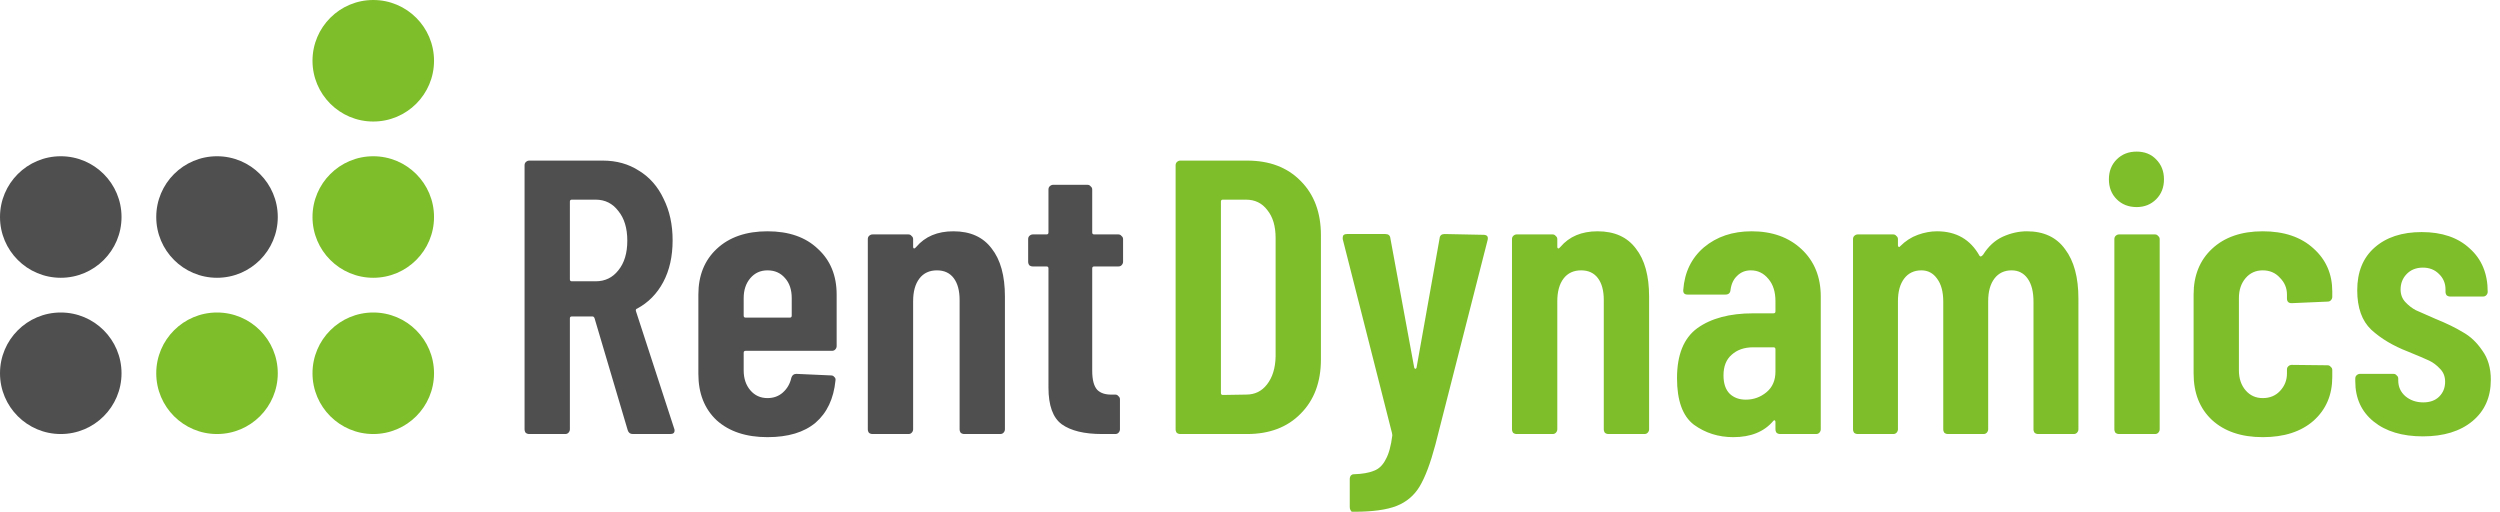
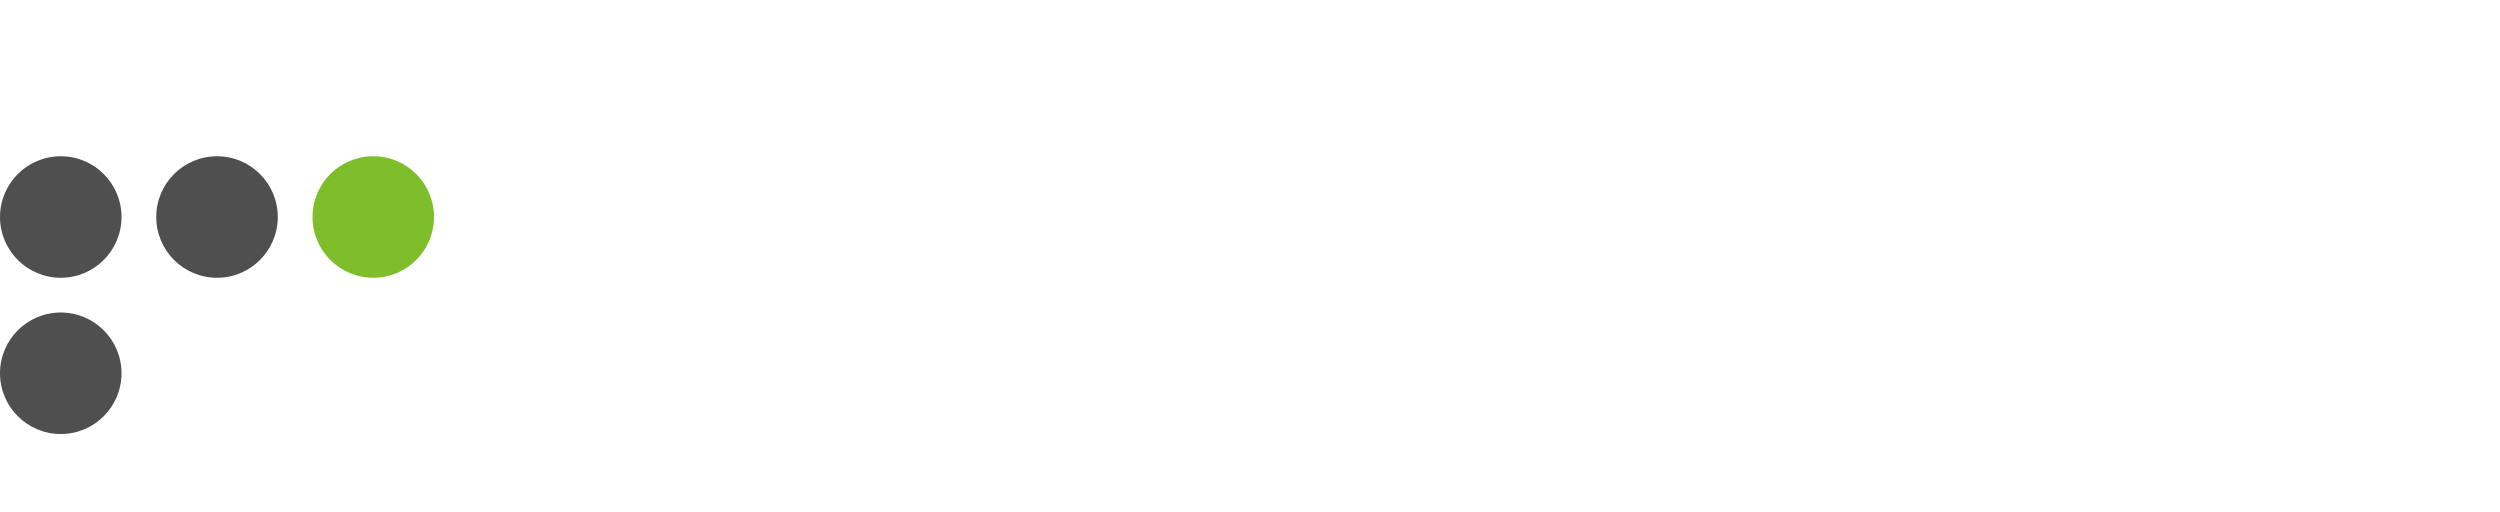
<svg xmlns="http://www.w3.org/2000/svg" width="288" height="59" viewBox="0 0 288 59" fill="none">
-   <path d="M72.895 50C72.595 50 72.4 49.85 72.31 49.55L68.485 36.635C68.425 36.515 68.35 36.455 68.26 36.455H65.875C65.725 36.455 65.65 36.53 65.65 36.68V49.46C65.65 49.61 65.59 49.745 65.47 49.865C65.38 49.955 65.26 50 65.11 50H60.97C60.82 50 60.685 49.955 60.565 49.865C60.475 49.745 60.43 49.61 60.43 49.46V19.04C60.43 18.89 60.475 18.77 60.565 18.68C60.685 18.56 60.82 18.5 60.97 18.5H69.43C71.02 18.5 72.415 18.89 73.615 19.67C74.845 20.42 75.79 21.5 76.45 22.91C77.14 24.29 77.485 25.88 77.485 27.68C77.485 29.54 77.125 31.145 76.405 32.495C75.685 33.845 74.68 34.865 73.39 35.555C73.27 35.585 73.225 35.675 73.255 35.825L77.665 49.37C77.695 49.43 77.71 49.505 77.71 49.595C77.71 49.865 77.545 50 77.215 50H72.895ZM65.875 23C65.725 23 65.65 23.075 65.65 23.225V32.18C65.65 32.33 65.725 32.405 65.875 32.405H68.62C69.7 32.405 70.57 31.985 71.23 31.145C71.92 30.305 72.265 29.165 72.265 27.725C72.265 26.285 71.92 25.145 71.23 24.305C70.57 23.435 69.7 23 68.62 23H65.875ZM96.382 39.875C96.382 40.025 96.322 40.16 96.202 40.28C96.112 40.37 95.992 40.415 95.842 40.415H85.897C85.747 40.415 85.672 40.49 85.672 40.64V42.665C85.672 43.595 85.927 44.36 86.437 44.96C86.947 45.56 87.607 45.86 88.417 45.86C89.107 45.86 89.692 45.65 90.172 45.23C90.682 44.78 91.012 44.21 91.162 43.52C91.252 43.22 91.447 43.07 91.747 43.07L95.752 43.25C95.902 43.25 96.022 43.31 96.112 43.43C96.232 43.52 96.277 43.655 96.247 43.835C96.037 45.935 95.272 47.555 93.952 48.695C92.632 49.805 90.787 50.36 88.417 50.36C85.957 50.36 84.007 49.715 82.567 48.425C81.157 47.105 80.452 45.32 80.452 43.07V33.935C80.452 31.745 81.157 29.99 82.567 28.67C84.007 27.32 85.957 26.645 88.417 26.645C90.877 26.645 92.812 27.32 94.222 28.67C95.662 29.99 96.382 31.745 96.382 33.935V39.875ZM88.417 31.145C87.607 31.145 86.947 31.445 86.437 32.045C85.927 32.645 85.672 33.41 85.672 34.34V36.365C85.672 36.515 85.747 36.59 85.897 36.59H90.982C91.132 36.59 91.207 36.515 91.207 36.365V34.34C91.207 33.38 90.952 32.615 90.442 32.045C89.932 31.445 89.257 31.145 88.417 31.145ZM109.827 26.645C111.777 26.645 113.247 27.305 114.237 28.625C115.257 29.915 115.767 31.76 115.767 34.16V49.46C115.767 49.61 115.707 49.745 115.587 49.865C115.497 49.955 115.377 50 115.227 50H111.087C110.937 50 110.802 49.955 110.682 49.865C110.592 49.745 110.547 49.61 110.547 49.46V34.565C110.547 33.485 110.322 32.645 109.872 32.045C109.422 31.445 108.777 31.145 107.937 31.145C107.067 31.145 106.392 31.46 105.912 32.09C105.432 32.72 105.192 33.59 105.192 34.7V49.46C105.192 49.61 105.132 49.745 105.012 49.865C104.922 49.955 104.802 50 104.652 50H100.512C100.362 50 100.227 49.955 100.107 49.865C100.017 49.745 99.972 49.61 99.972 49.46V27.545C99.972 27.395 100.017 27.275 100.107 27.185C100.227 27.065 100.362 27.005 100.512 27.005H104.652C104.802 27.005 104.922 27.065 105.012 27.185C105.132 27.275 105.192 27.395 105.192 27.545V28.445C105.192 28.535 105.222 28.595 105.282 28.625C105.372 28.625 105.462 28.565 105.552 28.445C106.572 27.245 107.997 26.645 109.827 26.645ZM129.378 30.155C129.378 30.305 129.318 30.44 129.198 30.56C129.108 30.65 128.988 30.695 128.838 30.695H126.048C125.898 30.695 125.823 30.77 125.823 30.92V42.71C125.823 43.76 126.018 44.495 126.408 44.915C126.798 45.305 127.383 45.485 128.163 45.455H128.478C128.628 45.455 128.748 45.515 128.838 45.635C128.958 45.725 129.018 45.845 129.018 45.995V49.46C129.018 49.61 128.958 49.745 128.838 49.865C128.748 49.955 128.628 50 128.478 50H126.948C124.908 50 123.363 49.625 122.313 48.875C121.293 48.125 120.783 46.715 120.783 44.645V30.92C120.783 30.77 120.708 30.695 120.558 30.695H118.983C118.833 30.695 118.698 30.65 118.578 30.56C118.488 30.44 118.443 30.305 118.443 30.155V27.545C118.443 27.395 118.488 27.275 118.578 27.185C118.698 27.065 118.833 27.005 118.983 27.005H120.558C120.708 27.005 120.783 26.93 120.783 26.78V21.83C120.783 21.68 120.828 21.56 120.918 21.47C121.038 21.35 121.173 21.29 121.323 21.29H125.283C125.433 21.29 125.553 21.35 125.643 21.47C125.763 21.56 125.823 21.68 125.823 21.83V26.78C125.823 26.93 125.898 27.005 126.048 27.005H128.838C128.988 27.005 129.108 27.065 129.198 27.185C129.318 27.275 129.378 27.395 129.378 27.545V30.155Z" fill="#4F4F4F" />
-   <path d="M135.97 50C135.82 50 135.685 49.955 135.565 49.865C135.475 49.745 135.43 49.61 135.43 49.46V19.04C135.43 18.89 135.475 18.77 135.565 18.68C135.685 18.56 135.82 18.5 135.97 18.5H143.665C146.245 18.5 148.3 19.28 149.83 20.84C151.39 22.4 152.17 24.485 152.17 27.095V41.405C152.17 44.015 151.39 46.1 149.83 47.66C148.3 49.22 146.245 50 143.665 50H135.97ZM140.65 45.275C140.65 45.425 140.725 45.5 140.875 45.5L143.575 45.455C144.565 45.455 145.36 45.065 145.96 44.285C146.59 43.475 146.92 42.41 146.95 41.09V27.41C146.95 26.06 146.635 24.995 146.005 24.215C145.405 23.405 144.58 23 143.53 23H140.875C140.725 23 140.65 23.075 140.65 23.225V45.275ZM155.762 58.955C155.702 58.955 155.642 58.895 155.582 58.775C155.522 58.685 155.492 58.565 155.492 58.415V55.175C155.492 55.025 155.537 54.89 155.627 54.77C155.717 54.68 155.822 54.635 155.942 54.635C156.932 54.605 157.712 54.47 158.282 54.23C158.852 54.02 159.302 53.585 159.632 52.925C159.992 52.295 160.247 51.365 160.397 50.135L160.352 49.865L154.682 27.545V27.365C154.682 27.095 154.847 26.96 155.177 26.96H159.587C159.947 26.96 160.142 27.125 160.172 27.455L162.917 42.35C162.947 42.44 162.992 42.485 163.052 42.485C163.112 42.485 163.157 42.44 163.187 42.35L165.842 27.455C165.872 27.125 166.067 26.96 166.427 26.96L170.882 27.05C171.302 27.05 171.467 27.245 171.377 27.635L165.347 51.26C164.777 53.39 164.177 54.98 163.547 56.03C162.917 57.08 162.032 57.83 160.892 58.28C159.752 58.73 158.117 58.955 155.987 58.955H155.762ZM184.036 26.645C185.986 26.645 187.456 27.305 188.446 28.625C189.466 29.915 189.976 31.76 189.976 34.16V49.46C189.976 49.61 189.916 49.745 189.796 49.865C189.706 49.955 189.586 50 189.436 50H185.296C185.146 50 185.011 49.955 184.891 49.865C184.801 49.745 184.756 49.61 184.756 49.46V34.565C184.756 33.485 184.531 32.645 184.081 32.045C183.631 31.445 182.986 31.145 182.146 31.145C181.276 31.145 180.601 31.46 180.121 32.09C179.641 32.72 179.401 33.59 179.401 34.7V49.46C179.401 49.61 179.341 49.745 179.221 49.865C179.131 49.955 179.011 50 178.861 50H174.721C174.571 50 174.436 49.955 174.316 49.865C174.226 49.745 174.181 49.61 174.181 49.46V27.545C174.181 27.395 174.226 27.275 174.316 27.185C174.436 27.065 174.571 27.005 174.721 27.005H178.861C179.011 27.005 179.131 27.065 179.221 27.185C179.341 27.275 179.401 27.395 179.401 27.545V28.445C179.401 28.535 179.431 28.595 179.491 28.625C179.581 28.625 179.671 28.565 179.761 28.445C180.781 27.245 182.206 26.645 184.036 26.645ZM201.787 26.645C204.157 26.645 206.077 27.335 207.547 28.715C209.017 30.095 209.752 31.91 209.752 34.16V49.46C209.752 49.61 209.692 49.745 209.572 49.865C209.482 49.955 209.362 50 209.212 50H205.072C204.922 50 204.787 49.955 204.667 49.865C204.577 49.745 204.532 49.61 204.532 49.46V48.605C204.532 48.515 204.502 48.455 204.442 48.425C204.382 48.395 204.322 48.425 204.262 48.515C203.212 49.745 201.682 50.36 199.672 50.36C197.962 50.36 196.447 49.88 195.127 48.92C193.837 47.93 193.192 46.145 193.192 43.565C193.192 40.865 193.972 38.945 195.532 37.805C197.122 36.665 199.267 36.095 201.967 36.095H204.307C204.457 36.095 204.532 36.02 204.532 35.87V34.7C204.532 33.62 204.262 32.765 203.722 32.135C203.182 31.475 202.507 31.145 201.697 31.145C201.067 31.145 200.542 31.355 200.122 31.775C199.702 32.165 199.447 32.705 199.357 33.395C199.327 33.755 199.132 33.935 198.772 33.935H194.407C194.047 33.935 193.882 33.755 193.912 33.395C194.062 31.355 194.857 29.72 196.297 28.49C197.767 27.26 199.597 26.645 201.787 26.645ZM201.112 46.04C202.012 46.04 202.807 45.755 203.497 45.185C204.187 44.615 204.532 43.82 204.532 42.8V40.235C204.532 40.085 204.457 40.01 204.307 40.01H201.967C200.947 40.01 200.122 40.295 199.492 40.865C198.862 41.405 198.547 42.2 198.547 43.25C198.547 44.18 198.787 44.885 199.267 45.365C199.747 45.815 200.362 46.04 201.112 46.04ZM233.493 26.645C235.443 26.645 236.913 27.335 237.903 28.715C238.923 30.065 239.433 31.955 239.433 34.385V49.46C239.433 49.61 239.373 49.745 239.253 49.865C239.163 49.955 239.043 50 238.893 50H234.798C234.648 50 234.513 49.955 234.393 49.865C234.303 49.745 234.258 49.61 234.258 49.46V34.745C234.258 33.605 234.033 32.72 233.583 32.09C233.133 31.46 232.518 31.145 231.738 31.145C230.898 31.145 230.238 31.46 229.758 32.09C229.278 32.72 229.038 33.59 229.038 34.7V49.46C229.038 49.61 228.978 49.745 228.858 49.865C228.768 49.955 228.648 50 228.498 50H224.403C224.253 50 224.118 49.955 223.998 49.865C223.908 49.745 223.863 49.61 223.863 49.46V34.745C223.863 33.605 223.623 32.72 223.143 32.09C222.693 31.46 222.093 31.145 221.343 31.145C220.503 31.145 219.843 31.46 219.363 32.09C218.883 32.72 218.643 33.59 218.643 34.7V49.46C218.643 49.61 218.583 49.745 218.463 49.865C218.373 49.955 218.253 50 218.103 50H214.008C213.858 50 213.723 49.955 213.603 49.865C213.513 49.745 213.468 49.61 213.468 49.46V27.545C213.468 27.395 213.513 27.275 213.603 27.185C213.723 27.065 213.858 27.005 214.008 27.005H218.103C218.253 27.005 218.373 27.065 218.463 27.185C218.583 27.275 218.643 27.395 218.643 27.545V28.265C218.643 28.355 218.673 28.415 218.733 28.445C218.793 28.475 218.853 28.445 218.913 28.355C219.513 27.755 220.188 27.32 220.938 27.05C221.688 26.78 222.423 26.645 223.143 26.645C225.363 26.645 226.998 27.59 228.048 29.48C228.138 29.6 228.273 29.555 228.453 29.345C229.053 28.385 229.803 27.695 230.703 27.275C231.633 26.855 232.563 26.645 233.493 26.645ZM246.14 23.855C245.21 23.855 244.445 23.555 243.845 22.955C243.245 22.355 242.945 21.59 242.945 20.66C242.945 19.73 243.245 18.965 243.845 18.365C244.445 17.765 245.21 17.465 246.14 17.465C247.07 17.465 247.82 17.765 248.39 18.365C248.99 18.965 249.29 19.73 249.29 20.66C249.29 21.59 248.99 22.355 248.39 22.955C247.79 23.555 247.04 23.855 246.14 23.855ZM244.115 50C243.965 50 243.83 49.955 243.71 49.865C243.62 49.745 243.575 49.61 243.575 49.46V27.545C243.575 27.395 243.62 27.275 243.71 27.185C243.83 27.065 243.965 27.005 244.115 27.005H248.255C248.405 27.005 248.525 27.065 248.615 27.185C248.735 27.275 248.795 27.395 248.795 27.545V49.46C248.795 49.61 248.735 49.745 248.615 49.865C248.525 49.955 248.405 50 248.255 50H244.115ZM260.668 50.36C258.208 50.36 256.258 49.7 254.818 48.38C253.408 47.06 252.703 45.275 252.703 43.025V33.935C252.703 31.745 253.408 29.99 254.818 28.67C256.258 27.32 258.208 26.645 260.668 26.645C263.128 26.645 265.078 27.305 266.518 28.625C267.958 29.915 268.678 31.565 268.678 33.575V34.205C268.678 34.355 268.618 34.49 268.498 34.61C268.408 34.7 268.288 34.745 268.138 34.745L263.998 34.925C263.638 34.925 263.458 34.745 263.458 34.385V33.935C263.458 33.185 263.188 32.54 262.648 32C262.138 31.43 261.478 31.145 260.668 31.145C259.858 31.145 259.198 31.445 258.688 32.045C258.178 32.645 257.923 33.41 257.923 34.34V42.665C257.923 43.595 258.178 44.36 258.688 44.96C259.198 45.56 259.858 45.86 260.668 45.86C261.478 45.86 262.138 45.59 262.648 45.05C263.188 44.48 263.458 43.805 263.458 43.025V42.575C263.458 42.425 263.503 42.305 263.593 42.215C263.713 42.095 263.848 42.035 263.998 42.035L268.138 42.08C268.288 42.08 268.408 42.14 268.498 42.26C268.618 42.35 268.678 42.47 268.678 42.62V43.43C268.678 45.5 267.958 47.18 266.518 48.47C265.078 49.73 263.128 50.36 260.668 50.36ZM279.113 50.27C276.743 50.27 274.853 49.7 273.443 48.56C272.033 47.42 271.328 45.875 271.328 43.925V43.61C271.328 43.46 271.373 43.34 271.463 43.25C271.583 43.13 271.718 43.07 271.868 43.07H275.738C275.888 43.07 276.008 43.13 276.098 43.25C276.218 43.34 276.278 43.46 276.278 43.61V43.835C276.278 44.555 276.548 45.155 277.088 45.635C277.658 46.115 278.348 46.355 279.158 46.355C279.938 46.355 280.553 46.13 281.003 45.68C281.453 45.23 281.678 44.66 281.678 43.97C281.678 43.37 281.483 42.875 281.093 42.485C280.703 42.065 280.283 41.75 279.833 41.54C279.383 41.33 278.573 40.985 277.403 40.505C275.693 39.845 274.283 39.005 273.173 37.985C272.093 36.965 271.553 35.45 271.553 33.44C271.553 31.34 272.213 29.705 273.533 28.535C274.883 27.335 276.698 26.735 278.978 26.735C281.318 26.735 283.163 27.365 284.513 28.625C285.893 29.855 286.583 31.52 286.583 33.62C286.583 33.77 286.523 33.905 286.403 34.025C286.313 34.115 286.193 34.16 286.043 34.16H282.263C282.113 34.16 281.978 34.115 281.858 34.025C281.768 33.905 281.723 33.77 281.723 33.62V33.35C281.723 32.63 281.468 32.03 280.958 31.55C280.478 31.07 279.863 30.83 279.113 30.83C278.333 30.83 277.703 31.085 277.223 31.595C276.773 32.075 276.548 32.66 276.548 33.35C276.548 33.92 276.728 34.4 277.088 34.79C277.448 35.18 277.853 35.495 278.303 35.735C278.753 35.945 279.503 36.275 280.553 36.725C281.813 37.235 282.863 37.745 283.703 38.255C284.573 38.735 285.323 39.44 285.953 40.37C286.613 41.27 286.943 42.395 286.943 43.745C286.943 45.755 286.238 47.345 284.828 48.515C283.418 49.685 281.513 50.27 279.113 50.27Z" fill="#7EBE2B" />
-   <circle cx="43" cy="7" r="7" fill="#7EBE2B" />
-   <circle cx="25" cy="43" r="7" fill="#7EBE2B" />
  <circle cx="7" cy="43" r="7" fill="#4F4F4F" />
-   <circle cx="43" cy="43" r="7" fill="#7EBE2B" />
  <circle cx="25" cy="25" r="7" fill="#4F4F4F" />
  <circle cx="43" cy="25" r="7" fill="#7EBE2B" />
  <circle cx="7" cy="25" r="7" fill="#4F4F4F" />
</svg>